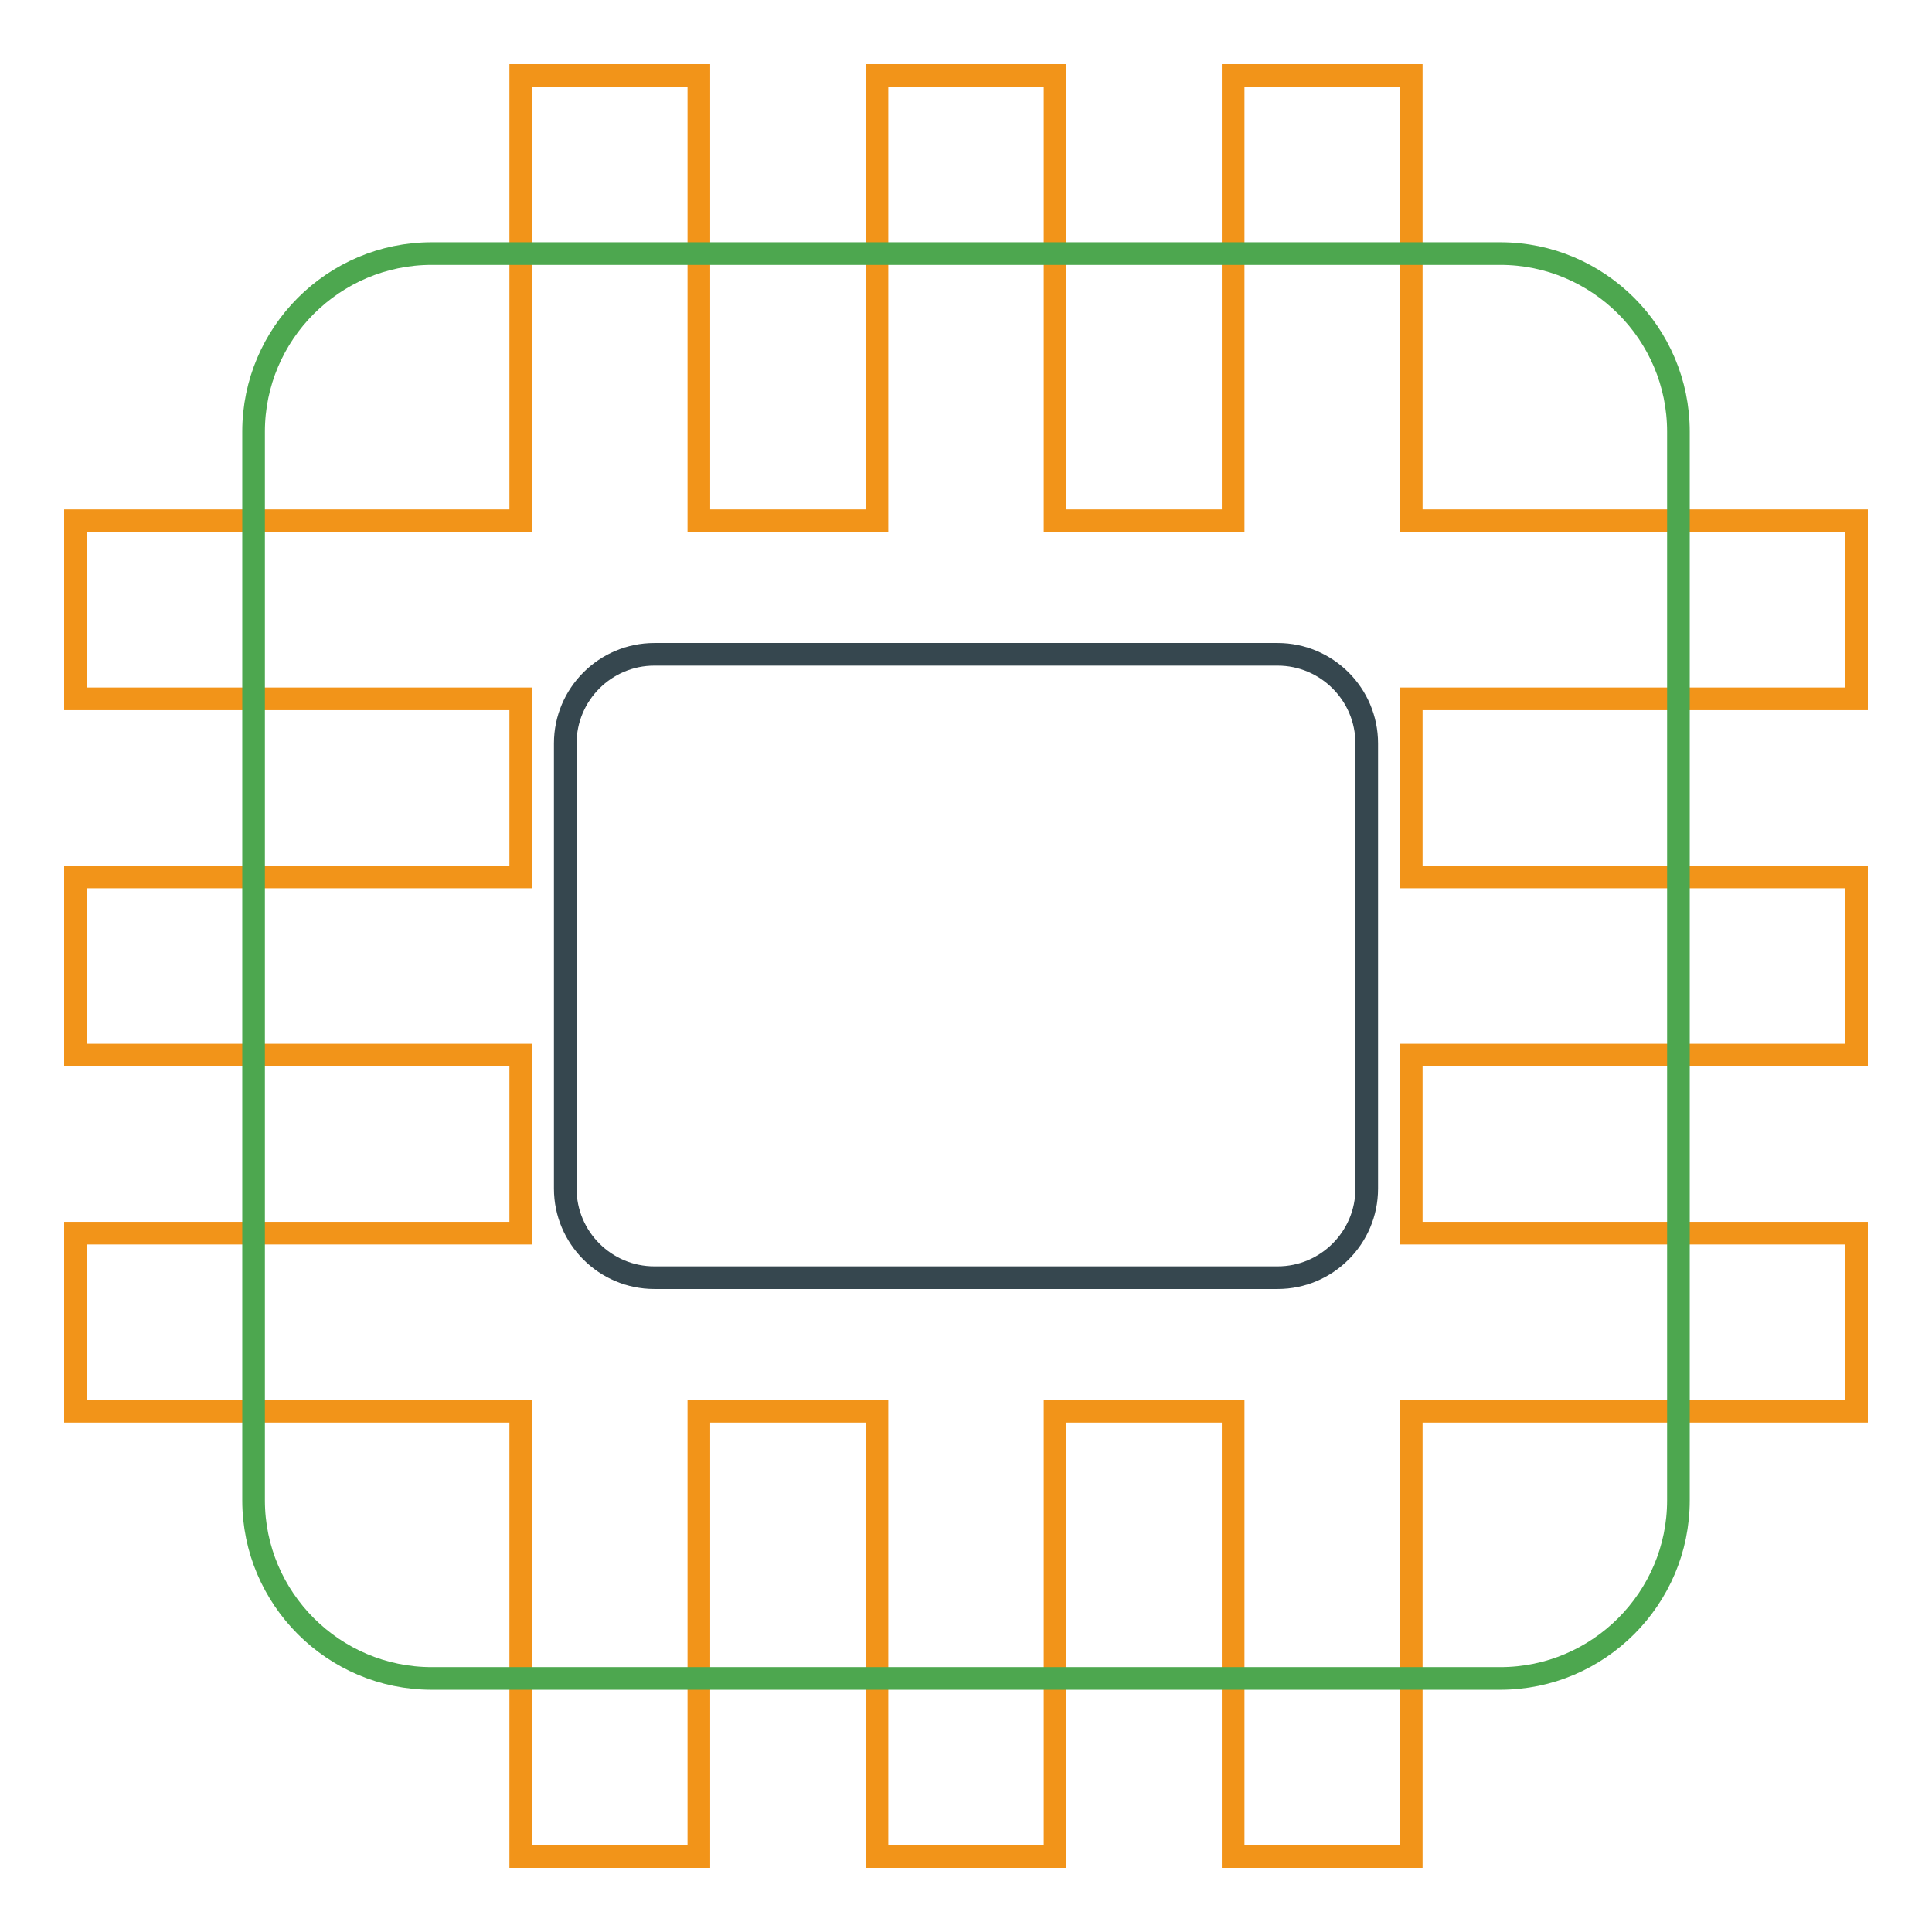
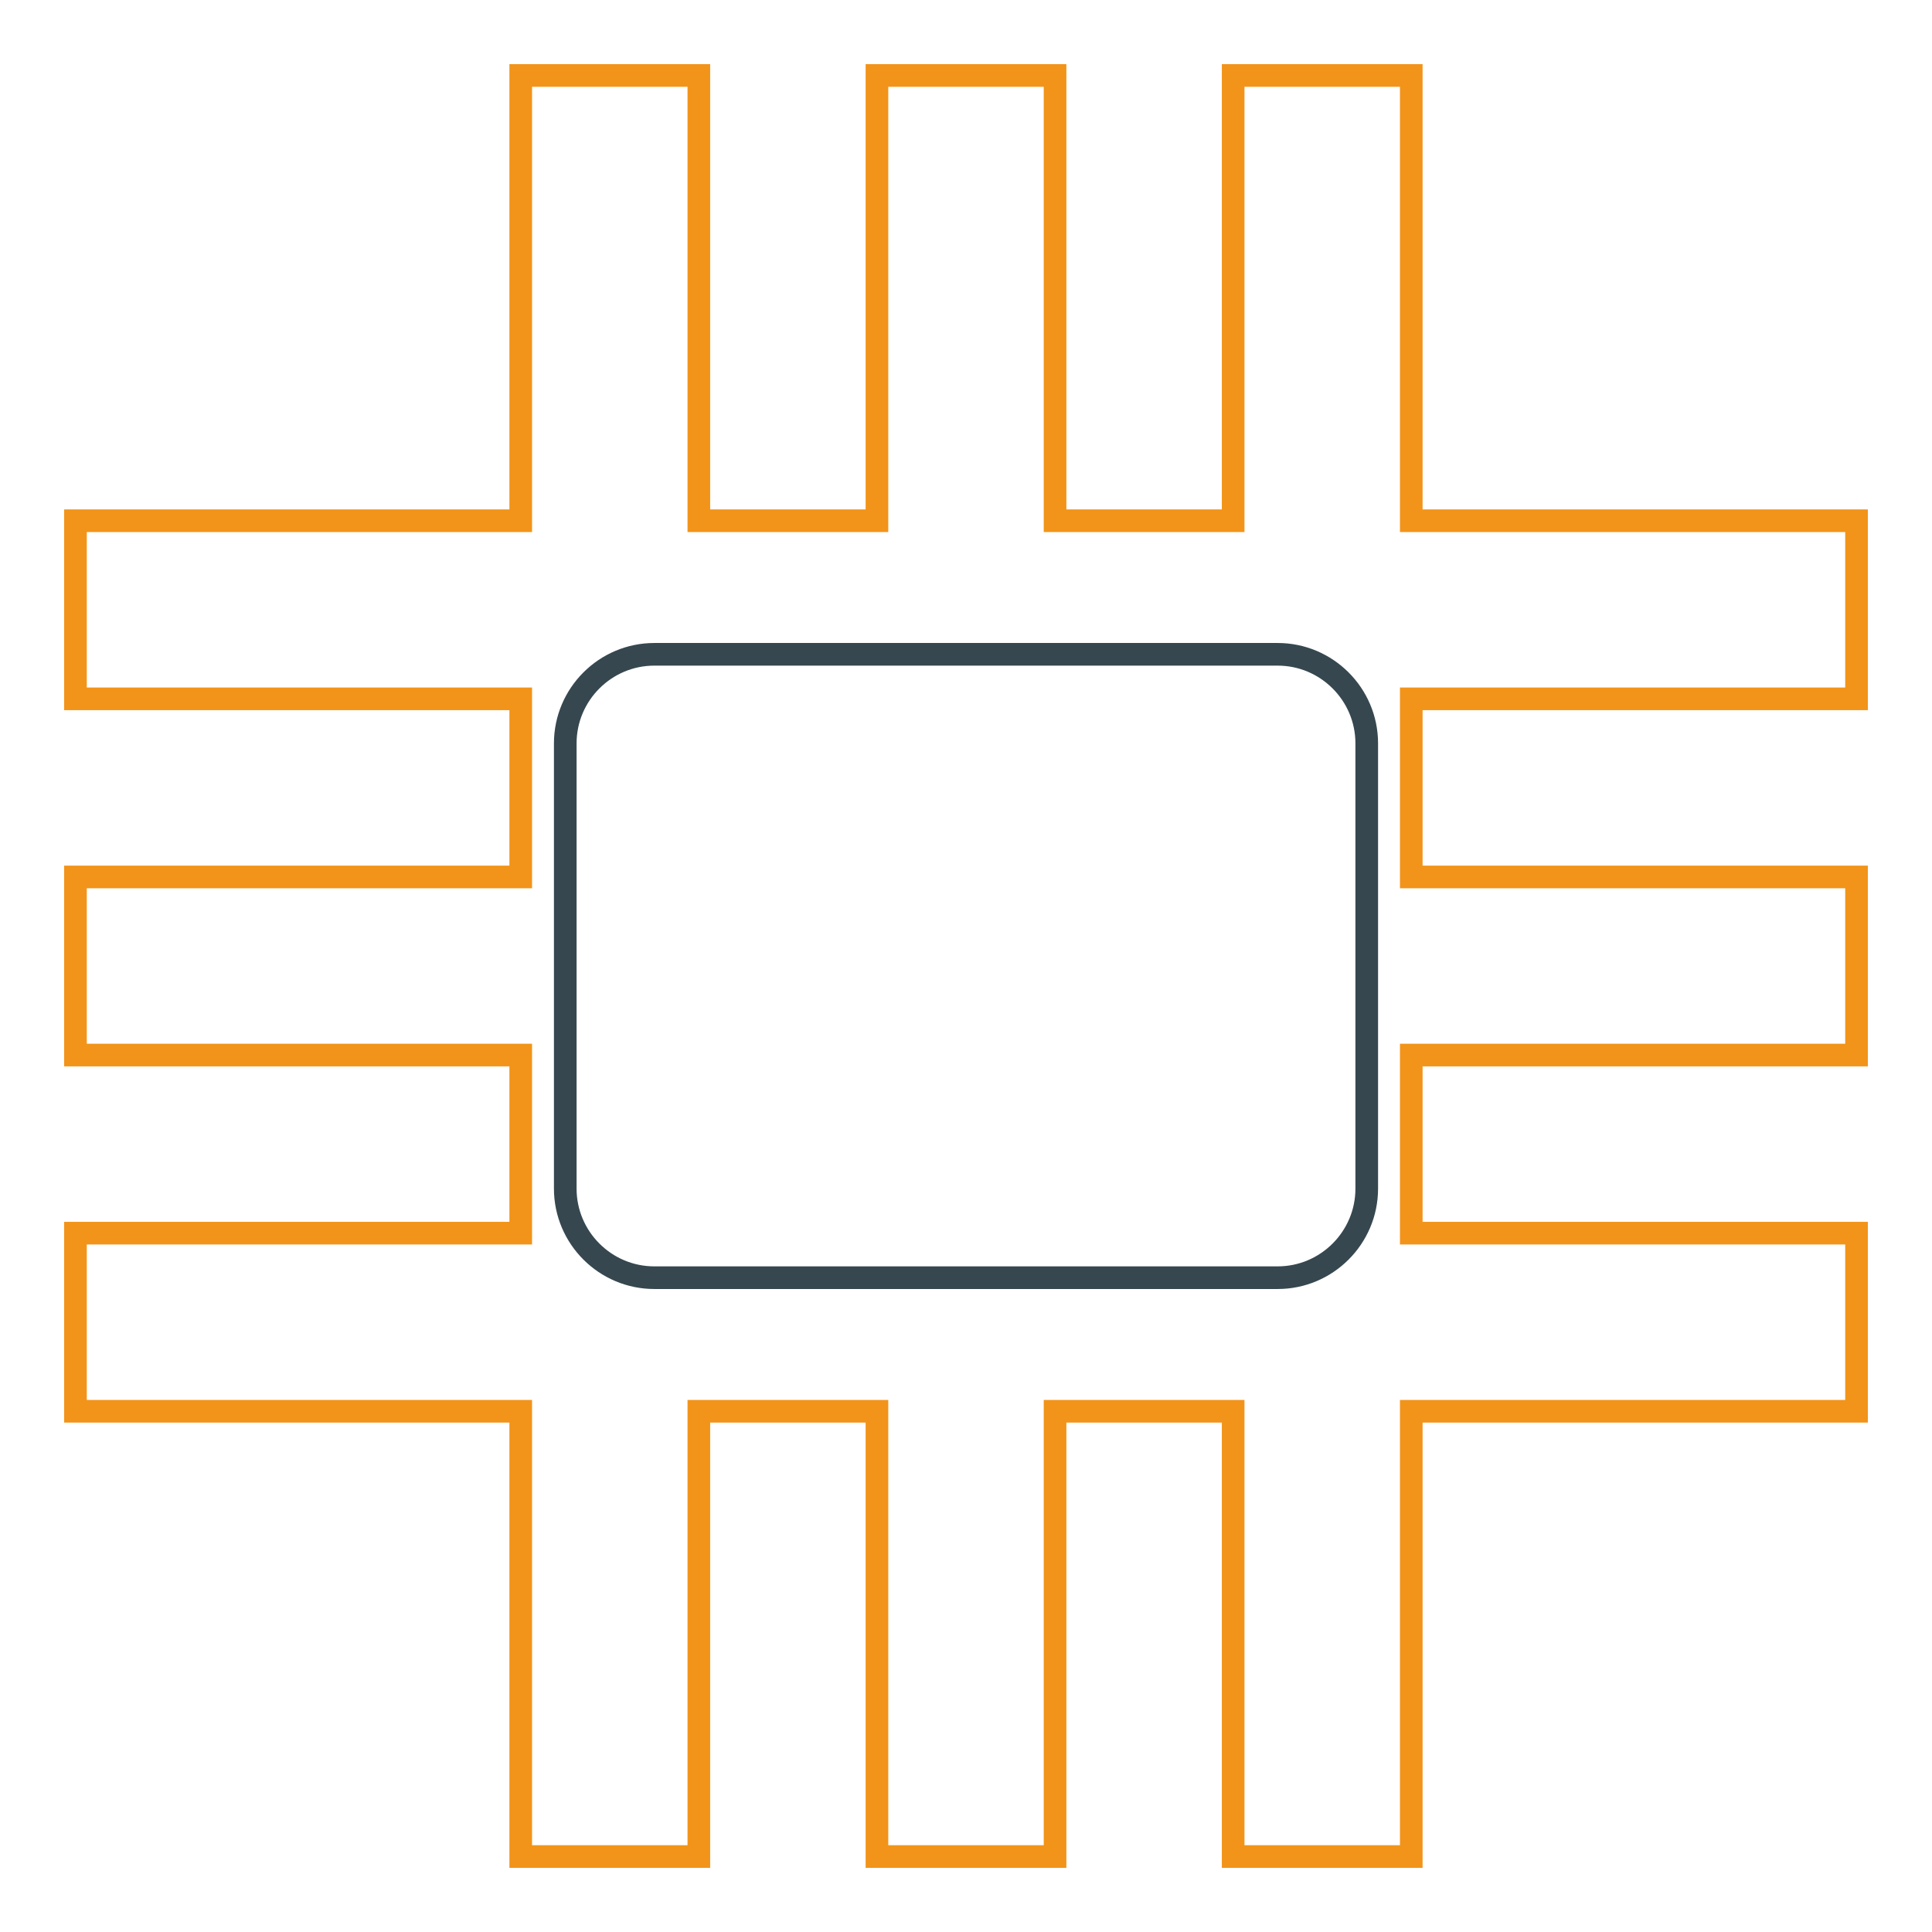
<svg xmlns="http://www.w3.org/2000/svg" version="1.1" x="0px" y="0px" viewBox="0 0 256 256" enable-background="new 0 0 256 256" xml:space="preserve">
  <g>
    <path stroke-width="3" fill-opacity="0" stroke="#f29419" d="M246,92.6V69h-59V10h-23.6v59h-23.6V10h-23.6v59H92.6V10H69v59H10v23.6h59v23.6H10v23.6h59v23.6H10V187h59 v59h23.6v-59h23.6v59h23.6v-59h23.6v59H187v-59h59v-23.6h-59v-23.6h59v-23.6h-59V92.6H246L246,92.6z" />
-     <path stroke-width="3" fill-opacity="0" stroke="#4da74f" d="M33.6,57.2v141.6c0,13,10.6,23.6,23.6,23.6h141.6c13,0,23.6-10.6,23.6-23.6V57.2c0-13-10.6-23.6-23.6-23.6 H57.2C44.2,33.6,33.6,44.2,33.6,57.2z" />
    <path stroke-width="3" fill-opacity="0" stroke="#36474f" d="M169.3,169.3H86.7c-6.5,0-11.8-5.3-11.8-11.8v-59c0-6.5,5.3-11.8,11.8-11.8h82.6c6.5,0,11.8,5.3,11.8,11.8 v59C181.1,164,175.8,169.3,169.3,169.3L169.3,169.3z" />
  </g>
</svg>